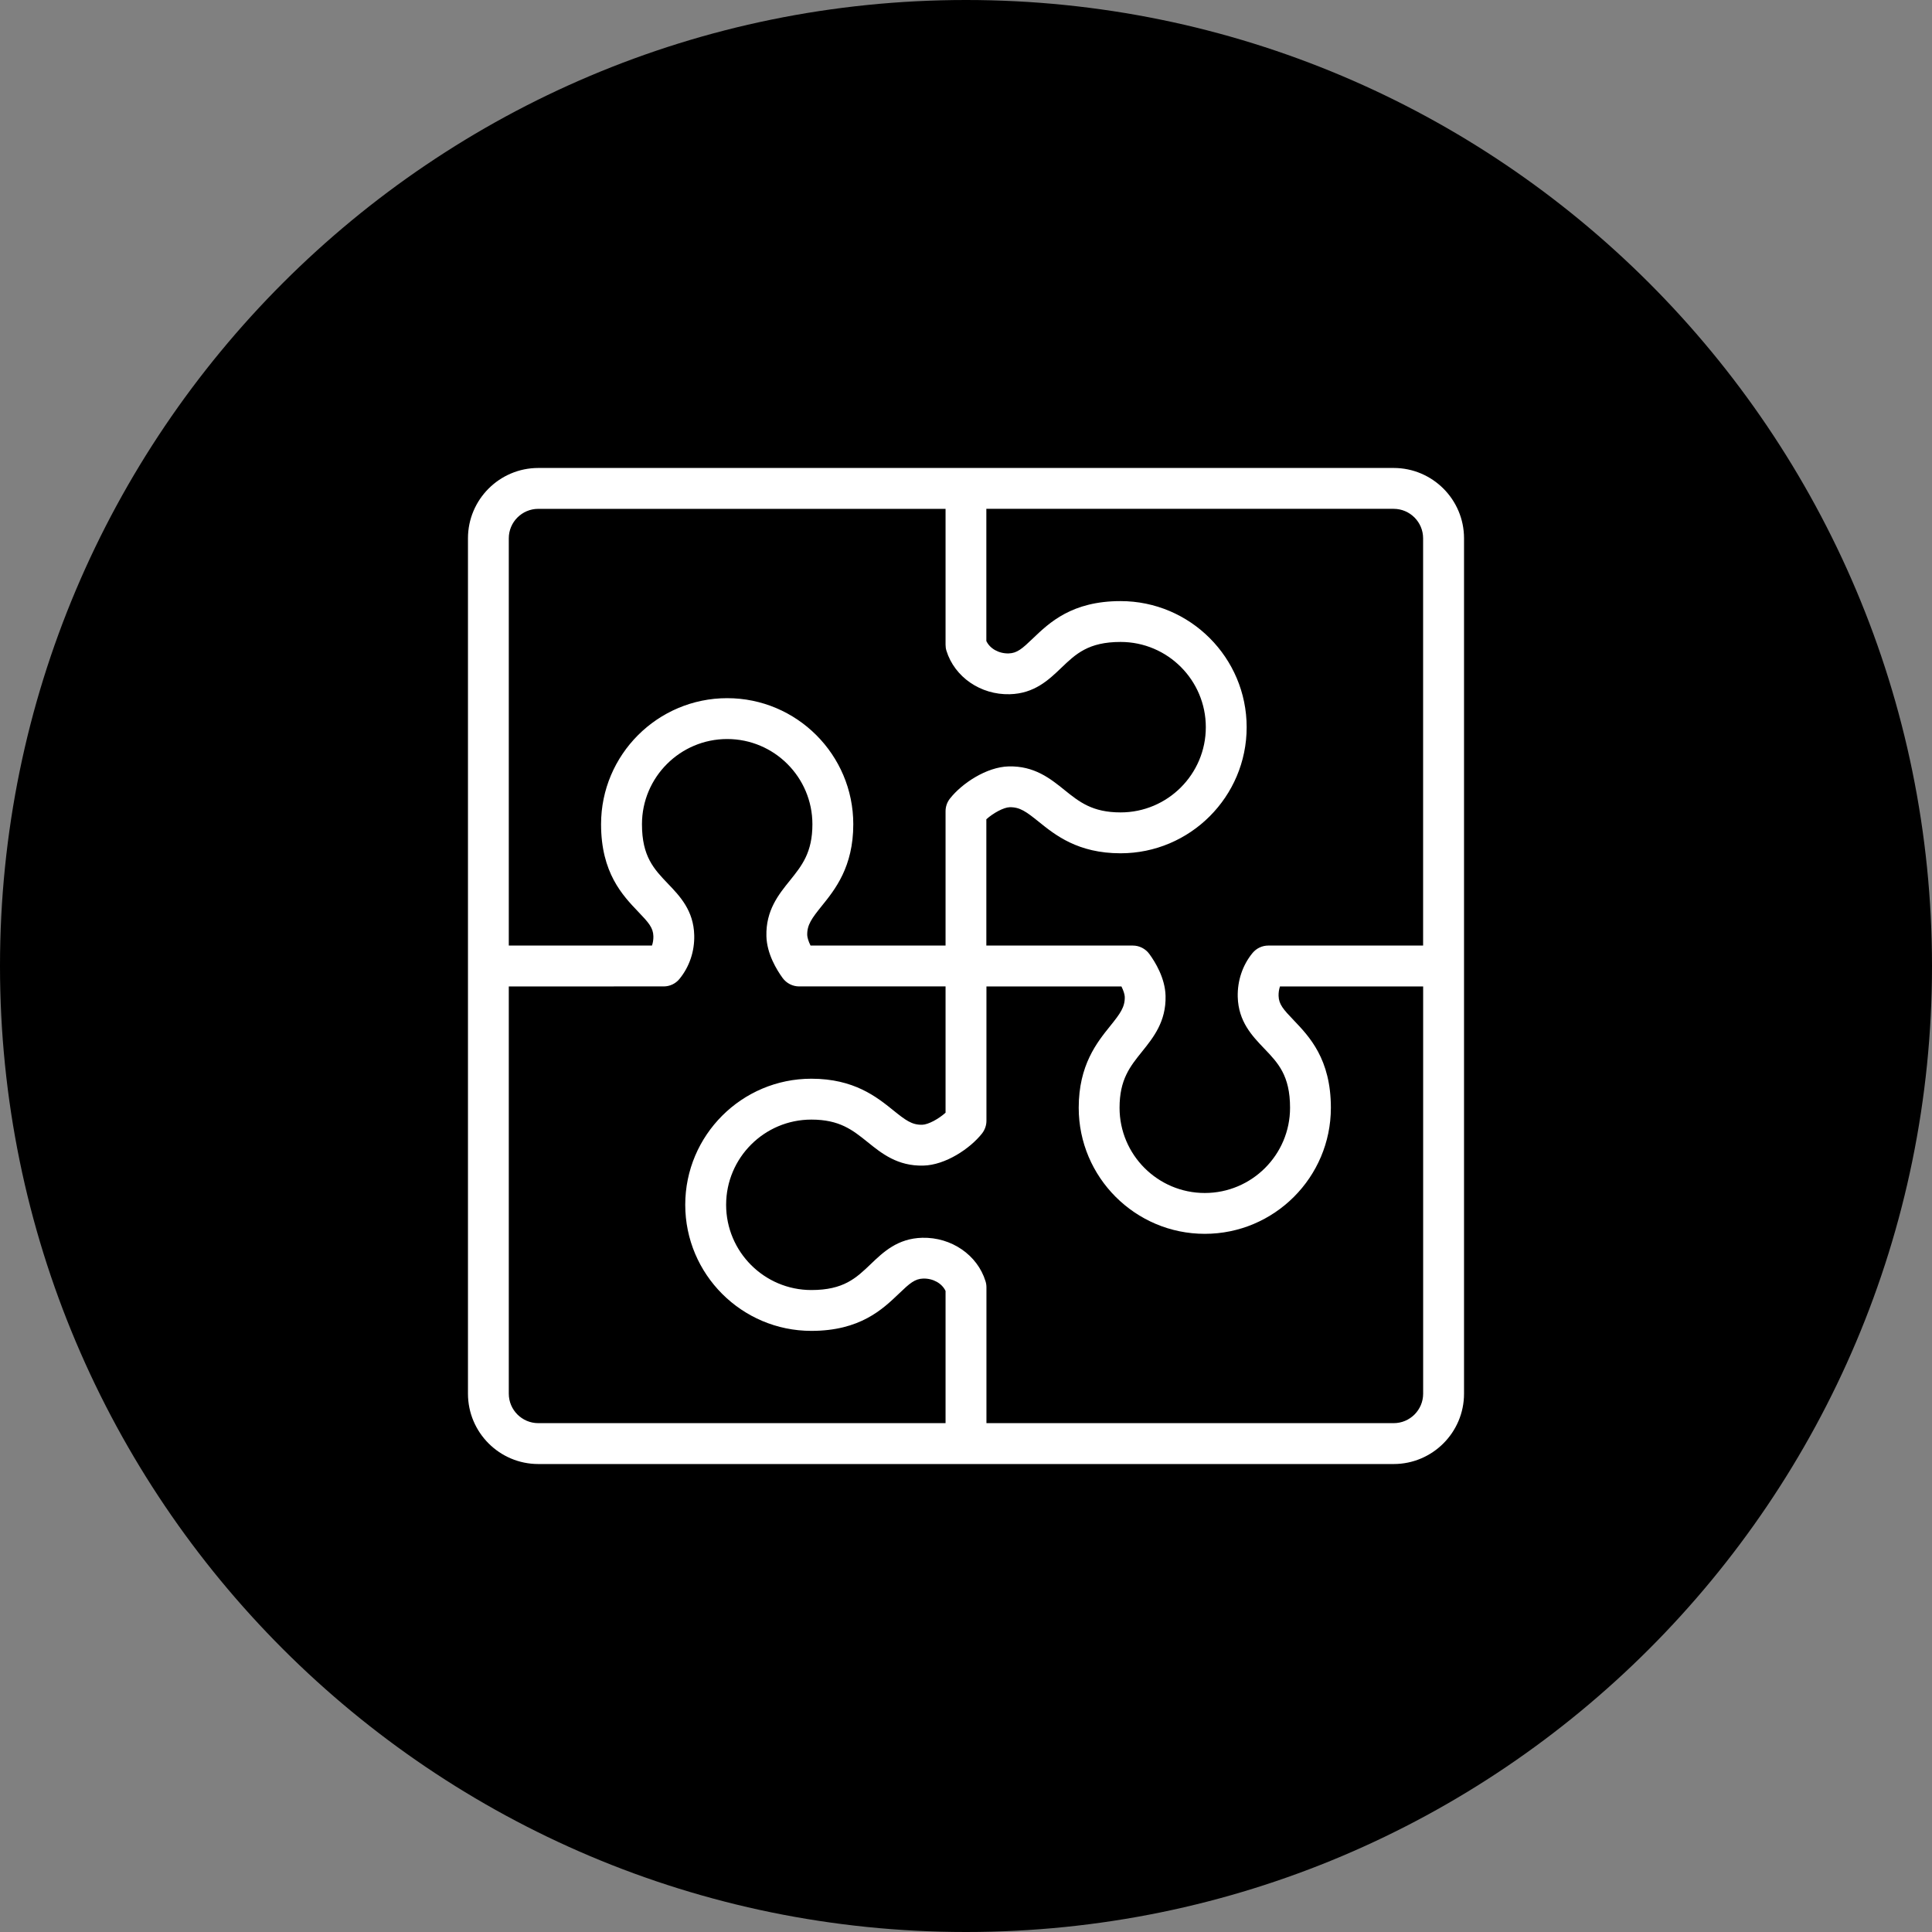
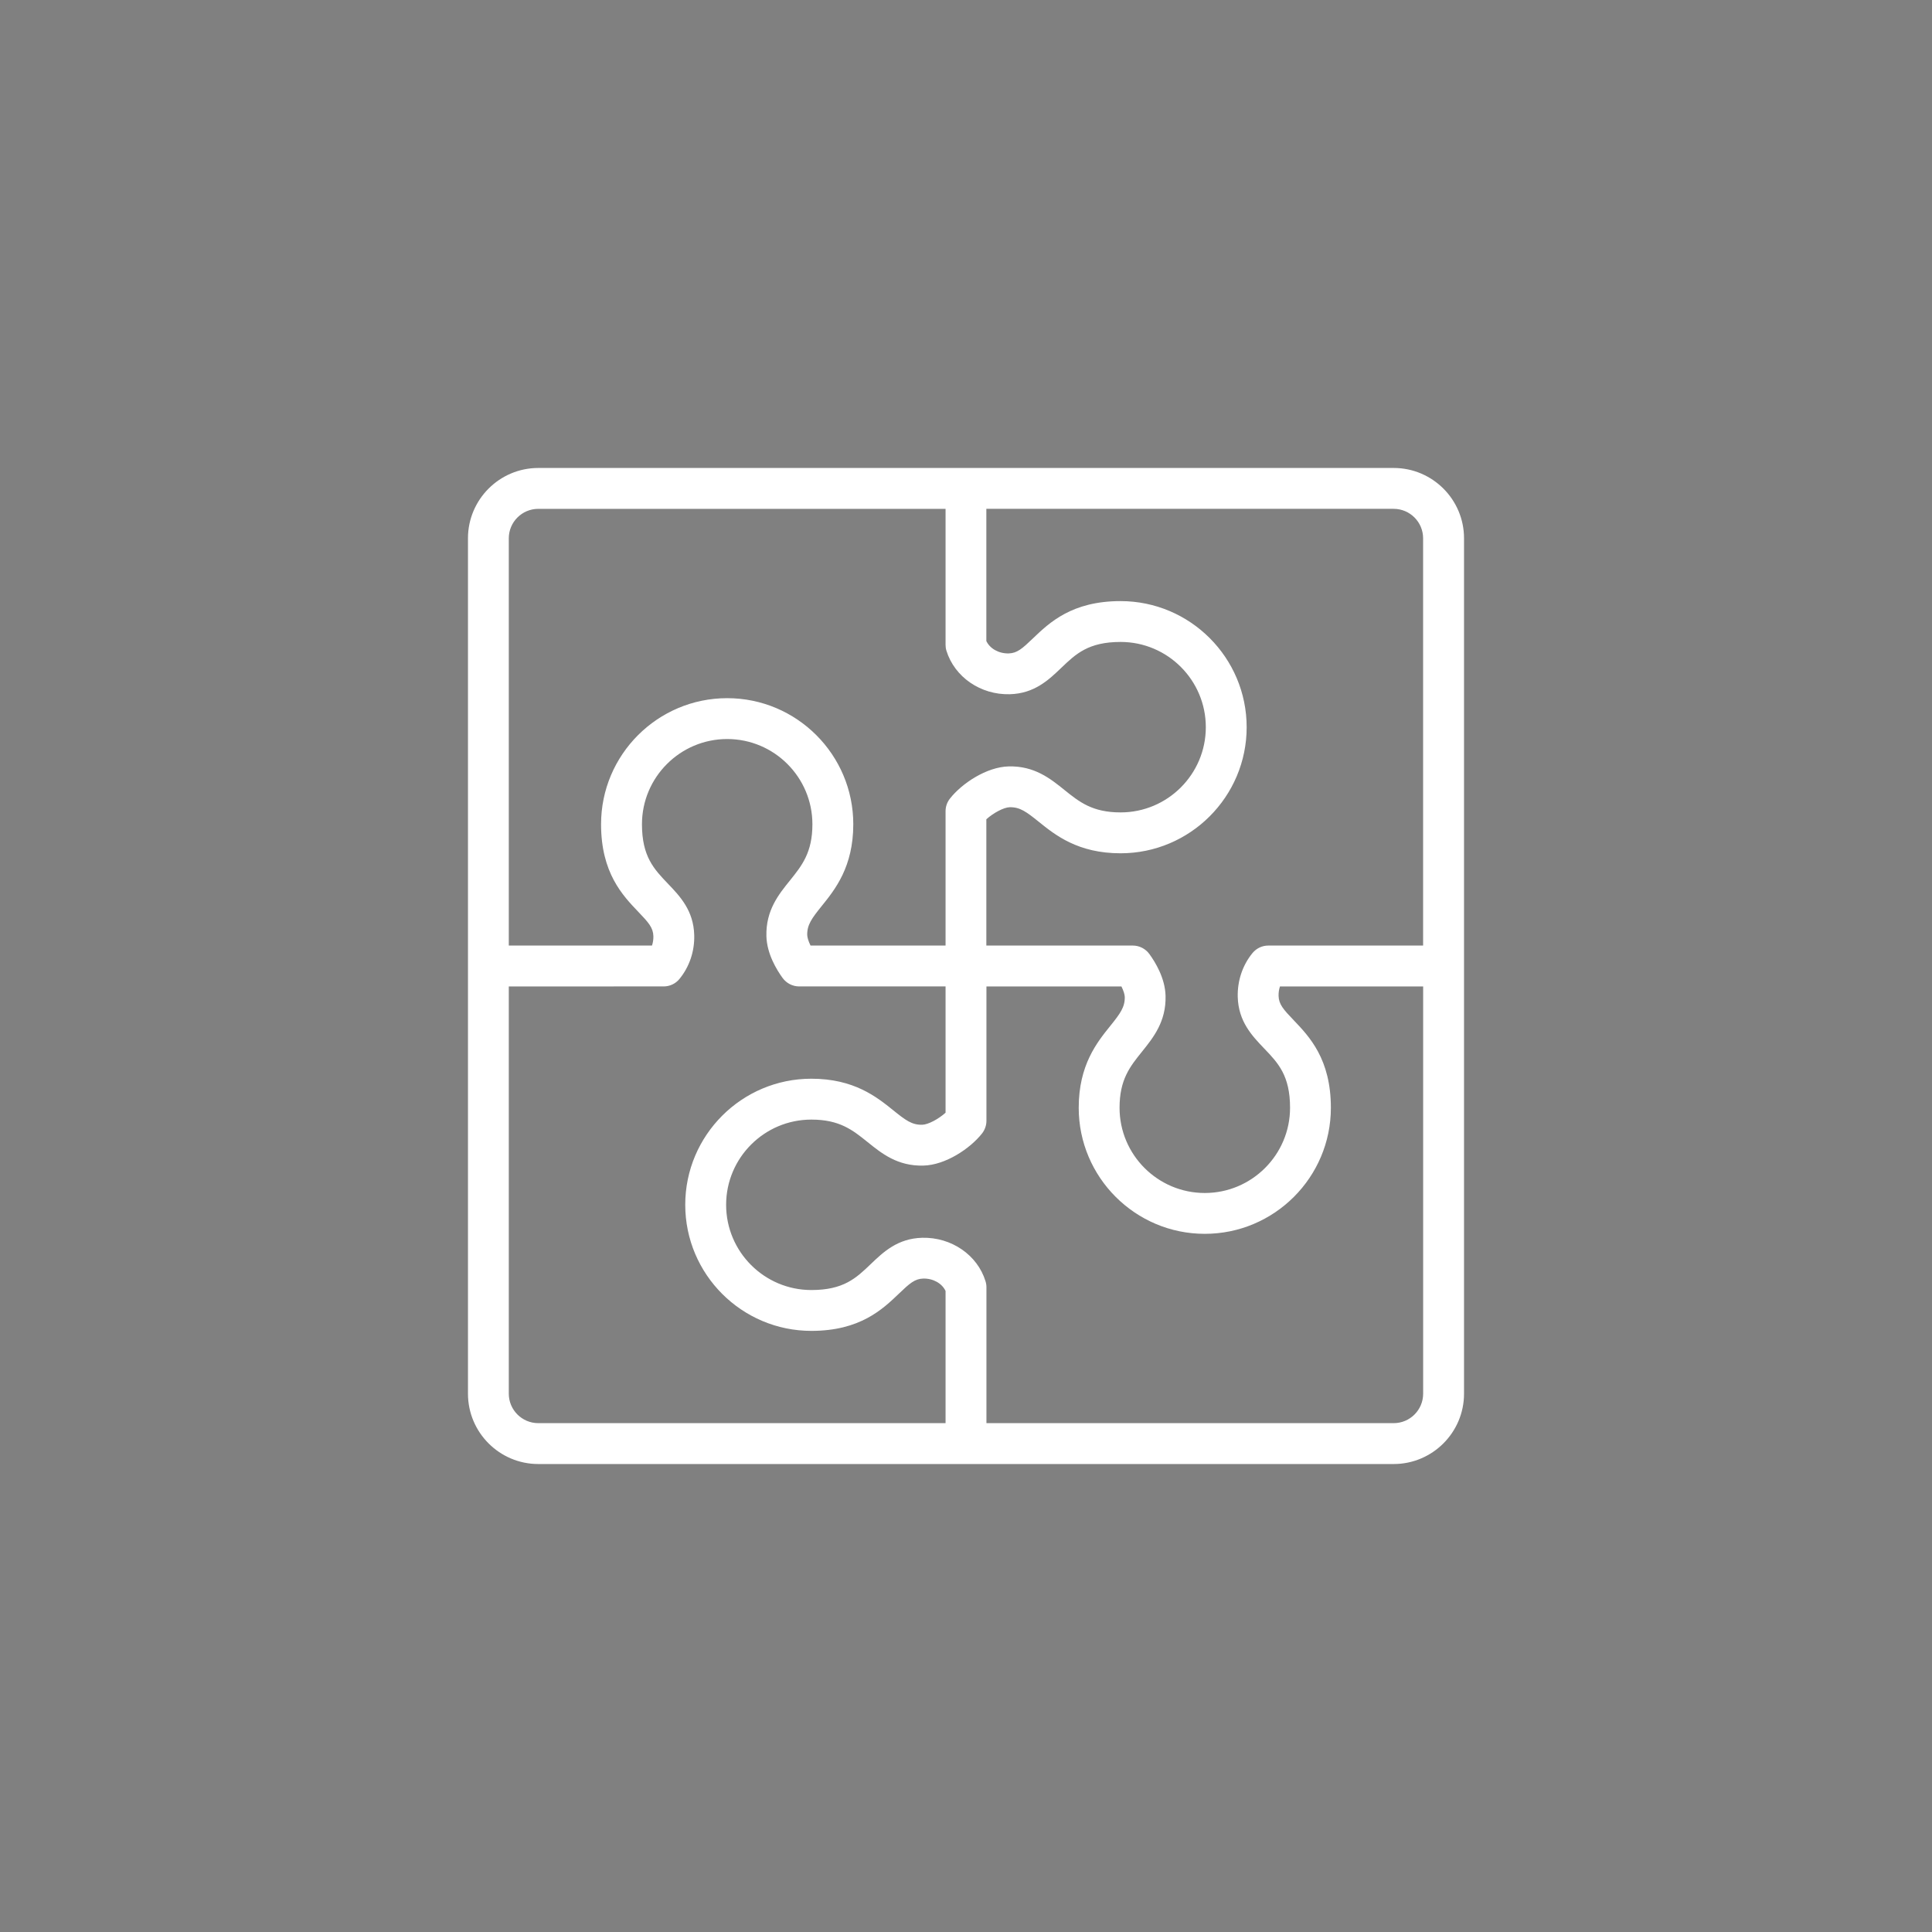
<svg xmlns="http://www.w3.org/2000/svg" viewBox="0 0 100.00 100.00" data-guides="{&quot;vertical&quot;:[],&quot;horizontal&quot;:[]}">
  <rect x="0" y="0" width="100.00" height="100.00" fill="#808080" stroke="none" />
-   <path fill="url(#tSvgGradient12920748cd1)" stroke="none" fill-opacity="1" stroke-width="1" stroke-opacity="1" color="rgb(51, 51, 51)" fill-rule="evenodd" x="0" y="0" width="100" height="100" rx="50" ry="50" id="tSvg6f6aba658c" title="Rectangle 10" d="M0 50C0 22.386 22.386 0 50 0C50 0 50 0 50 0C77.614 0 100 22.386 100 50C100 50 100 50 100 50C100 77.614 77.614 100 50 100C50 100 50 100 50 100C22.386 100 0 77.614 0 50Z" />
  <path fill="#ffffff" stroke="none" fill-opacity="1" stroke-width="1" stroke-opacity="1" color="rgb(51, 51, 51)" fill-rule="evenodd" id="tSvg8c2657a6e8" title="Path 55" d="M72.137 75.778C57.379 75.778 42.621 75.778 27.863 75.778C25.855 75.778 24.222 74.145 24.222 72.137C24.222 57.379 24.222 42.621 24.222 27.862C24.222 25.855 25.855 24.222 27.863 24.222C42.621 24.222 57.379 24.222 72.137 24.222C74.145 24.222 75.778 25.855 75.778 27.862C75.778 42.621 75.778 57.379 75.778 72.137C75.778 74.145 74.142 75.778 72.137 75.778ZM51.058 73.662C58.084 73.662 65.111 73.662 72.137 73.662C72.978 73.662 73.662 72.978 73.662 72.137C73.662 65.111 73.662 58.084 73.662 51.058C71.192 51.058 68.722 51.058 66.251 51.058C66.202 51.207 66.174 51.373 66.179 51.543C66.19 51.982 66.426 52.247 66.958 52.802C67.772 53.654 68.886 54.819 68.886 57.338C68.886 60.936 65.959 63.863 62.359 63.863C58.761 63.863 55.834 60.936 55.834 57.338C55.834 55.129 56.777 53.958 57.468 53.101C57.982 52.462 58.229 52.129 58.218 51.597C58.213 51.479 58.159 51.284 58.045 51.058C55.716 51.058 53.387 51.058 51.058 51.058C51.058 53.375 51.058 55.693 51.058 58.011C51.058 58.249 50.977 58.477 50.832 58.666C50.211 59.452 48.938 60.304 47.791 60.331C46.457 60.365 45.634 59.701 44.907 59.114C44.13 58.489 43.459 57.95 41.996 57.95C39.562 57.95 37.584 59.928 37.584 62.361C37.584 64.794 39.562 66.772 41.996 66.772C43.668 66.772 44.316 66.151 45.068 65.431C45.72 64.805 46.461 64.099 47.737 64.067C49.241 64.031 50.592 64.955 51.011 66.319C51.042 66.418 51.058 66.523 51.058 66.629C51.058 68.974 51.058 71.318 51.058 73.662ZM26.335 51.058C26.335 58.084 26.335 65.111 26.335 72.137C26.335 72.978 27.02 73.662 27.86 73.662C34.888 73.662 41.915 73.662 48.942 73.662C48.942 71.381 48.942 69.1 48.942 66.82C48.756 66.425 48.299 66.167 47.789 66.178C47.349 66.19 47.084 66.425 46.529 66.958C45.679 67.771 44.515 68.886 41.996 68.886C38.395 68.886 35.468 65.959 35.468 62.359C35.468 58.761 38.395 55.834 41.996 55.834C44.202 55.834 45.376 56.776 46.232 57.467C46.871 57.981 47.197 58.231 47.737 58.217C48.045 58.208 48.575 57.923 48.942 57.594C48.942 55.415 48.942 53.236 48.942 51.057C46.416 51.057 43.89 51.057 41.364 51.057C41.026 51.057 40.709 50.894 40.51 50.623C40.206 50.206 39.692 49.372 39.669 48.456C39.635 47.124 40.299 46.3 40.886 45.575C41.511 44.797 42.05 44.125 42.05 42.663C42.05 40.23 40.072 38.252 37.639 38.252C35.206 38.252 33.228 40.23 33.228 42.663C33.228 44.333 33.849 44.983 34.569 45.736C35.194 46.388 35.901 47.129 35.933 48.404C35.956 49.243 35.681 50.047 35.167 50.672C34.966 50.917 34.667 51.057 34.352 51.057C31.68 51.058 29.008 51.058 26.335 51.058ZM58.635 48.942C58.972 48.942 59.289 49.105 59.489 49.377C59.794 49.794 60.306 50.627 60.329 51.543C60.363 52.875 59.699 53.7 59.115 54.427C58.489 55.204 57.948 55.874 57.948 57.338C57.948 59.771 59.926 61.749 62.359 61.749C64.792 61.749 66.773 59.771 66.773 57.338C66.773 55.666 66.152 55.018 65.431 54.266C64.806 53.613 64.099 52.873 64.065 51.597C64.045 50.759 64.317 49.952 64.831 49.327C65.033 49.082 65.332 48.942 65.647 48.942C68.318 48.942 70.989 48.942 73.66 48.942C73.66 41.915 73.66 34.889 73.66 27.862C73.66 27.021 72.976 26.337 72.135 26.337C65.108 26.337 58.081 26.337 51.053 26.337C51.053 28.618 51.053 30.899 51.053 33.18C51.239 33.574 51.699 33.832 52.206 33.821C52.646 33.809 52.911 33.574 53.466 33.041C54.316 32.228 55.48 31.113 58 31.113C61.6 31.113 64.527 34.041 64.527 37.641C64.527 41.238 61.6 44.166 58 44.166C55.793 44.166 54.619 43.223 53.763 42.532C53.124 42.018 52.791 41.769 52.258 41.782C51.95 41.791 51.42 42.077 51.053 42.405C51.053 44.584 51.053 46.763 51.053 48.942C53.58 48.942 56.107 48.942 58.635 48.942ZM41.953 48.942C44.282 48.942 46.612 48.942 48.942 48.942C48.942 46.624 48.942 44.306 48.942 41.989C48.942 41.751 49.021 41.522 49.169 41.334C49.787 40.548 51.063 39.698 52.209 39.669C53.537 39.637 54.364 40.298 55.091 40.885C55.868 41.511 56.541 42.05 58.002 42.05C60.436 42.05 62.413 40.072 62.413 37.639C62.413 35.205 60.436 33.227 58.002 33.227C56.333 33.227 55.682 33.848 54.93 34.569C54.278 35.194 53.537 35.901 52.261 35.933C50.755 35.971 49.409 35.044 48.987 33.681C48.956 33.581 48.942 33.477 48.942 33.37C48.942 31.026 48.942 28.682 48.942 26.338C41.915 26.338 34.888 26.338 27.86 26.338C27.02 26.338 26.335 27.022 26.335 27.862C26.335 34.889 26.335 41.915 26.335 48.942C28.806 48.942 31.276 48.942 33.746 48.942C33.798 48.792 33.823 48.627 33.819 48.457C33.807 48.018 33.572 47.752 33.039 47.197C32.226 46.346 31.111 45.181 31.111 42.662C31.111 39.064 34.038 36.137 37.639 36.137C41.239 36.137 44.166 39.064 44.166 42.662C44.166 44.871 43.221 46.042 42.53 46.898C42.016 47.537 41.769 47.87 41.782 48.403C41.787 48.52 41.841 48.715 41.953 48.942Z" />
  <defs>
    <linearGradient id="tSvgGradient12920748cd1" x1="0.009" x2="99.991" y1="49.058" y2="50.942" gradientUnits="userSpaceOnUse" gradientTransform="">
      <stop offset="0" stop-color="hsl(265.536,55.95%,32.94%)" stop-opacity="1" transform="translate(-5950, -4950)" />
      <stop offset="1" stop-color="hsl(216.612,64.94%,30.2%)" stop-opacity="1" transform="translate(-5950, -4950)" />
    </linearGradient>
  </defs>
</svg>